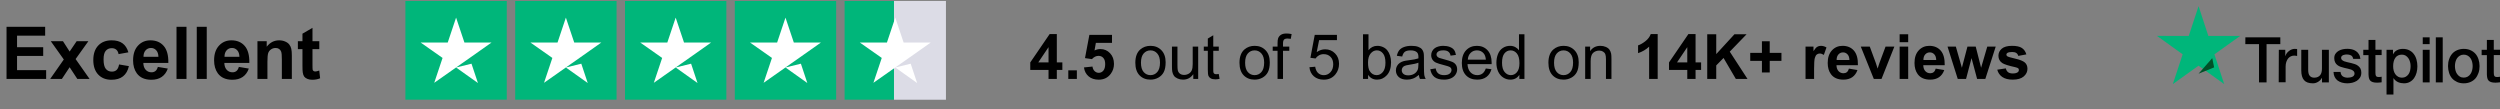
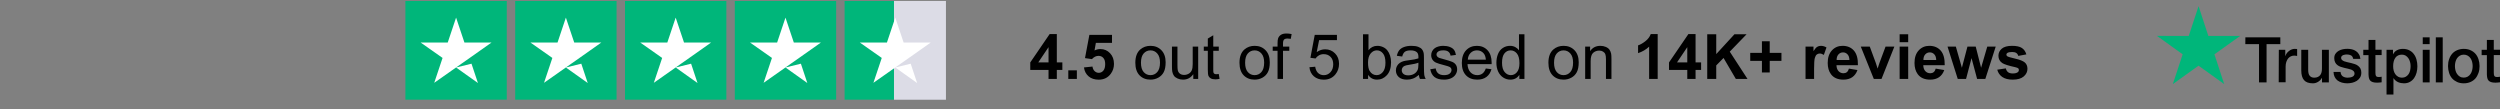
<svg xmlns="http://www.w3.org/2000/svg" fill="none" viewBox="0 0 481 21" height="21" width="481">
  <rect x="0" y="0" width="481" height="21" fill="#808080" stroke="none" />
  <path fill="black" d="M432.011 7.183H438.734V8.49H436.087V15.858H434.636V8.49H432L432.011 7.183ZM438.446 9.577H439.687V10.792H439.709C439.753 10.618 439.831 10.456 439.941 10.294C440.052 10.132 440.185 9.982 440.351 9.855C440.506 9.716 440.684 9.612 440.883 9.531C441.071 9.45 441.271 9.404 441.47 9.404C441.625 9.404 441.736 9.415 441.791 9.415C441.847 9.427 441.913 9.438 441.968 9.438V10.768C441.88 10.745 441.78 10.734 441.68 10.722C441.581 10.711 441.492 10.699 441.392 10.699C441.171 10.699 440.96 10.745 440.761 10.838C440.562 10.93 440.396 11.069 440.241 11.243C440.097 11.428 439.975 11.648 439.886 11.914C439.797 12.18 439.753 12.492 439.753 12.839V15.823H438.424L438.446 9.577ZM448.06 15.858H446.753V14.979H446.731C446.565 15.303 446.321 15.546 446 15.742C445.679 15.939 445.347 16.031 445.014 16.031C444.228 16.031 443.652 15.835 443.297 15.418C442.943 15.013 442.766 14.389 442.766 13.568V9.577H444.095V13.429C444.095 13.984 444.195 14.377 444.405 14.597C444.604 14.828 444.892 14.944 445.258 14.944C445.535 14.944 445.767 14.898 445.956 14.805C446.144 14.713 446.299 14.597 446.41 14.447C446.532 14.296 446.609 14.111 446.665 13.903C446.72 13.695 446.742 13.463 446.742 13.221V9.577H448.071V15.858H448.06ZM450.32 13.845C450.364 14.25 450.508 14.528 450.763 14.701C451.017 14.863 451.328 14.944 451.682 14.944C451.804 14.944 451.948 14.932 452.103 14.909C452.258 14.886 452.413 14.851 452.546 14.794C452.69 14.736 452.801 14.655 452.889 14.539C452.978 14.424 453.022 14.285 453.011 14.111C453 13.938 452.945 13.787 452.823 13.672C452.701 13.556 452.557 13.475 452.38 13.394C452.203 13.325 451.992 13.267 451.759 13.221C451.527 13.174 451.294 13.117 451.051 13.059C450.807 13.001 450.563 12.931 450.331 12.851C450.098 12.77 449.899 12.665 449.71 12.515C449.533 12.376 449.378 12.203 449.278 11.983C449.168 11.763 449.112 11.509 449.112 11.185C449.112 10.838 449.19 10.56 449.356 10.329C449.511 10.098 449.722 9.912 449.965 9.774C450.209 9.635 450.486 9.531 450.785 9.473C451.084 9.415 451.372 9.392 451.638 9.392C451.948 9.392 452.247 9.427 452.524 9.496C452.801 9.565 453.066 9.67 453.288 9.832C453.521 9.982 453.709 10.19 453.853 10.433C454.008 10.676 454.097 10.977 454.141 11.324H452.756C452.69 10.988 452.546 10.768 452.324 10.653C452.092 10.537 451.837 10.479 451.538 10.479C451.449 10.479 451.328 10.491 451.206 10.502C451.073 10.525 450.962 10.549 450.84 10.595C450.729 10.641 450.63 10.711 450.552 10.792C450.475 10.873 450.43 10.988 450.43 11.127C450.43 11.3 450.486 11.428 450.597 11.532C450.707 11.636 450.851 11.717 451.04 11.798C451.217 11.867 451.427 11.925 451.66 11.971C451.892 12.018 452.136 12.075 452.38 12.133C452.623 12.191 452.856 12.261 453.089 12.341C453.321 12.422 453.532 12.527 453.709 12.677C453.886 12.816 454.041 12.989 454.152 13.197C454.263 13.406 454.318 13.672 454.318 13.972C454.318 14.343 454.241 14.655 454.074 14.921C453.908 15.175 453.698 15.395 453.443 15.557C453.188 15.719 452.889 15.835 452.579 15.916C452.258 15.985 451.948 16.031 451.638 16.031C451.261 16.031 450.907 15.985 450.585 15.893C450.264 15.8 449.976 15.661 449.744 15.488C449.511 15.303 449.323 15.083 449.19 14.805C449.057 14.539 448.979 14.215 448.968 13.834H450.309V13.845H450.32ZM454.695 9.577H455.703V7.68H457.032V9.565H458.228V10.595H457.032V13.949C457.032 14.1 457.043 14.215 457.054 14.331C457.065 14.435 457.098 14.528 457.131 14.597C457.176 14.666 457.242 14.724 457.32 14.759C457.408 14.794 457.519 14.817 457.674 14.817C457.763 14.817 457.862 14.817 457.951 14.805C458.04 14.794 458.139 14.782 458.228 14.759V15.835C458.084 15.858 457.94 15.869 457.796 15.881C457.652 15.904 457.519 15.904 457.364 15.904C457.009 15.904 456.733 15.869 456.522 15.8C456.312 15.731 456.146 15.627 456.024 15.499C455.902 15.36 455.824 15.198 455.78 15.002C455.736 14.805 455.714 14.562 455.703 14.308V10.607H454.695V9.554V9.577ZM459.158 9.577H460.41V10.433H460.432C460.62 10.063 460.875 9.808 461.207 9.646C461.54 9.485 461.894 9.404 462.293 9.404C462.769 9.404 463.179 9.485 463.533 9.67C463.888 9.843 464.176 10.074 464.408 10.387C464.641 10.688 464.818 11.046 464.929 11.451C465.04 11.856 465.106 12.295 465.106 12.746C465.106 13.174 465.051 13.579 464.951 13.972C464.84 14.366 464.685 14.724 464.475 15.025C464.264 15.326 463.998 15.569 463.666 15.754C463.334 15.939 462.957 16.031 462.514 16.031C462.326 16.031 462.127 16.008 461.938 15.973C461.75 15.939 461.562 15.881 461.384 15.8C461.207 15.719 461.041 15.615 460.897 15.488C460.742 15.36 460.62 15.21 460.521 15.048H460.498V18.183H459.169V9.577H459.158ZM463.799 12.723C463.799 12.446 463.766 12.168 463.688 11.902C463.622 11.636 463.511 11.405 463.367 11.196C463.223 10.988 463.046 10.826 462.847 10.699C462.636 10.572 462.392 10.514 462.127 10.514C461.573 10.514 461.152 10.711 460.864 11.115C460.587 11.52 460.443 12.064 460.443 12.735C460.443 13.059 460.476 13.348 460.554 13.614C460.631 13.88 460.731 14.111 460.886 14.308C461.03 14.505 461.207 14.655 461.418 14.771C461.628 14.886 461.861 14.944 462.138 14.944C462.448 14.944 462.691 14.875 462.902 14.747C463.112 14.62 463.278 14.447 463.422 14.25C463.555 14.042 463.655 13.81 463.71 13.544C463.766 13.267 463.799 13.001 463.799 12.723ZM466.136 7.183H467.465V8.49H466.136V7.183ZM466.136 9.577H467.465V15.858H466.136V9.577ZM468.65 7.183H469.979V15.858H468.65V7.183ZM474.033 16.031C473.557 16.031 473.125 15.95 472.748 15.777C472.372 15.603 472.062 15.384 471.796 15.094C471.541 14.805 471.342 14.447 471.209 14.042C471.076 13.637 470.998 13.186 470.998 12.712C470.998 12.237 471.065 11.798 471.209 11.393C471.342 10.988 471.541 10.641 471.796 10.341C472.051 10.051 472.372 9.82 472.748 9.658C473.125 9.496 473.557 9.404 474.033 9.404C474.509 9.404 474.941 9.485 475.318 9.658C475.695 9.82 476.005 10.051 476.271 10.341C476.525 10.63 476.725 10.988 476.858 11.393C476.991 11.798 477.068 12.237 477.068 12.712C477.068 13.197 477.002 13.637 476.858 14.042C476.714 14.447 476.525 14.794 476.271 15.094C476.016 15.384 475.695 15.615 475.318 15.777C474.941 15.939 474.521 16.031 474.033 16.031ZM474.033 14.932C474.321 14.932 474.587 14.863 474.797 14.736C475.019 14.609 475.185 14.435 475.329 14.227C475.473 14.019 475.573 13.776 475.639 13.521C475.706 13.255 475.739 12.989 475.739 12.712C475.739 12.446 475.706 12.18 475.639 11.914C475.573 11.648 475.473 11.416 475.329 11.208C475.185 11 475.008 10.838 474.797 10.711C474.576 10.583 474.321 10.514 474.033 10.514C473.745 10.514 473.479 10.583 473.269 10.711C473.047 10.838 472.881 11.011 472.737 11.208C472.593 11.416 472.494 11.648 472.427 11.914C472.361 12.18 472.328 12.446 472.328 12.712C472.328 12.989 472.361 13.255 472.427 13.521C472.494 13.787 472.593 14.019 472.737 14.227C472.881 14.435 473.059 14.609 473.269 14.736C473.491 14.875 473.745 14.932 474.033 14.932ZM477.467 9.577H478.475V7.68H479.804V9.565H481V10.595H479.804V13.949C479.804 14.1 479.815 14.215 479.826 14.331C479.837 14.435 479.87 14.528 479.903 14.597C479.948 14.666 480.014 14.724 480.092 14.759C480.18 14.794 480.291 14.817 480.446 14.817C480.535 14.817 480.634 14.817 480.723 14.805C480.812 14.794 480.911 14.782 481 14.759V15.835C480.856 15.858 480.712 15.869 480.568 15.881C480.424 15.904 480.291 15.904 480.136 15.904C479.782 15.904 479.505 15.869 479.294 15.8C479.084 15.731 478.918 15.627 478.796 15.499C478.674 15.36 478.597 15.198 478.552 15.002C478.508 14.805 478.486 14.562 478.475 14.308V10.607H477.467V9.554V9.577Z" />
  <path fill="#00B67A" d="M431 6.915H424.887L423.006 1.183L421.113 6.915L415 6.904L419.944 10.451L418.051 16.183L422.994 12.636L427.938 16.183L426.056 10.451L431 6.915Z" />
-   <path fill="#005128" d="M426 12.962L425.635 11.183L423 14.183L426 12.962Z" />
  <path fill="black" d="M201.738 15.183V13.454H198.223V12.013L201.949 6.558H203.332V12.007H204.398V13.454H203.332V15.183H201.738ZM201.738 12.007V9.071L199.764 12.007H201.738ZM205.541 15.183V13.536H207.188V15.183H205.541ZM208.553 12.974L210.193 12.804C210.24 13.175 210.379 13.47 210.609 13.689C210.84 13.903 211.105 14.011 211.406 14.011C211.75 14.011 212.041 13.872 212.279 13.595C212.518 13.314 212.637 12.892 212.637 12.329C212.637 11.802 212.518 11.407 212.279 11.146C212.045 10.88 211.738 10.747 211.359 10.747C210.887 10.747 210.463 10.956 210.088 11.374L208.752 11.181L209.596 6.71H213.949V8.251H210.844L210.586 9.71C210.953 9.526 211.328 9.435 211.711 9.435C212.441 9.435 213.061 9.7 213.568 10.232C214.076 10.763 214.33 11.452 214.33 12.3C214.33 13.007 214.125 13.638 213.715 14.193C213.156 14.95 212.381 15.329 211.389 15.329C210.596 15.329 209.949 15.116 209.449 14.691C208.949 14.265 208.65 13.693 208.553 12.974ZM218.438 12.071C218.438 10.919 218.758 10.066 219.398 9.511C219.934 9.05 220.586 8.819 221.355 8.819C222.211 8.819 222.91 9.101 223.453 9.663C223.996 10.222 224.268 10.995 224.268 11.983C224.268 12.784 224.146 13.415 223.904 13.876C223.666 14.333 223.316 14.689 222.855 14.943C222.398 15.196 221.898 15.323 221.355 15.323C220.484 15.323 219.779 15.044 219.24 14.486C218.705 13.927 218.438 13.122 218.438 12.071ZM219.521 12.071C219.521 12.868 219.695 13.466 220.043 13.864C220.391 14.259 220.828 14.456 221.355 14.456C221.879 14.456 222.314 14.257 222.662 13.858C223.01 13.46 223.184 12.853 223.184 12.036C223.184 11.267 223.008 10.685 222.656 10.29C222.309 9.892 221.875 9.693 221.355 9.693C220.828 9.693 220.391 9.89 220.043 10.284C219.695 10.679 219.521 11.274 219.521 12.071ZM229.588 15.183V14.269C229.104 14.972 228.445 15.323 227.613 15.323C227.246 15.323 226.902 15.253 226.582 15.112C226.266 14.972 226.029 14.796 225.873 14.585C225.721 14.37 225.613 14.108 225.551 13.8C225.508 13.593 225.486 13.265 225.486 12.816V8.96H226.541V12.411C226.541 12.962 226.562 13.333 226.605 13.524C226.672 13.802 226.812 14.021 227.027 14.181C227.242 14.337 227.508 14.415 227.824 14.415C228.141 14.415 228.438 14.335 228.715 14.175C228.992 14.011 229.188 13.79 229.301 13.513C229.418 13.232 229.477 12.825 229.477 12.294V8.96H230.531V15.183H229.588ZM234.492 14.239L234.645 15.171C234.348 15.233 234.082 15.265 233.848 15.265C233.465 15.265 233.168 15.204 232.957 15.083C232.746 14.962 232.598 14.804 232.512 14.608C232.426 14.409 232.383 13.993 232.383 13.361V9.78H231.609V8.96H232.383V7.419L233.432 6.786V8.96H234.492V9.78H233.432V13.419C233.432 13.72 233.449 13.913 233.484 13.999C233.523 14.085 233.584 14.153 233.666 14.204C233.752 14.255 233.873 14.28 234.029 14.28C234.146 14.28 234.301 14.267 234.492 14.239ZM238.477 12.071C238.477 10.919 238.797 10.066 239.438 9.511C239.973 9.05 240.625 8.819 241.395 8.819C242.25 8.819 242.949 9.101 243.492 9.663C244.035 10.222 244.307 10.995 244.307 11.983C244.307 12.784 244.186 13.415 243.943 13.876C243.705 14.333 243.355 14.689 242.895 14.943C242.438 15.196 241.938 15.323 241.395 15.323C240.523 15.323 239.818 15.044 239.279 14.486C238.744 13.927 238.477 13.122 238.477 12.071ZM239.561 12.071C239.561 12.868 239.734 13.466 240.082 13.864C240.43 14.259 240.867 14.456 241.395 14.456C241.918 14.456 242.354 14.257 242.701 13.858C243.049 13.46 243.223 12.853 243.223 12.036C243.223 11.267 243.047 10.685 242.695 10.29C242.348 9.892 241.914 9.693 241.395 9.693C240.867 9.693 240.43 9.89 240.082 10.284C239.734 10.679 239.561 11.274 239.561 12.071ZM245.801 15.183V9.78H244.869V8.96H245.801V8.298C245.801 7.88 245.838 7.569 245.912 7.366C246.014 7.093 246.191 6.872 246.445 6.704C246.703 6.532 247.062 6.446 247.523 6.446C247.82 6.446 248.148 6.482 248.508 6.552L248.35 7.472C248.131 7.433 247.924 7.413 247.729 7.413C247.408 7.413 247.182 7.482 247.049 7.618C246.916 7.755 246.85 8.011 246.85 8.386V8.96H248.062V9.78H246.85V15.183H245.801ZM251.936 12.933L253.043 12.839C253.125 13.378 253.314 13.784 253.611 14.058C253.912 14.327 254.273 14.462 254.695 14.462C255.203 14.462 255.633 14.271 255.984 13.888C256.336 13.505 256.512 12.997 256.512 12.364C256.512 11.763 256.342 11.288 256.002 10.941C255.666 10.593 255.225 10.419 254.678 10.419C254.338 10.419 254.031 10.497 253.758 10.653C253.484 10.806 253.27 11.005 253.113 11.251L252.123 11.122L252.955 6.71H257.227V7.718H253.799L253.336 10.027C253.852 9.667 254.393 9.487 254.959 9.487C255.709 9.487 256.342 9.747 256.857 10.267C257.373 10.786 257.631 11.454 257.631 12.271C257.631 13.048 257.404 13.72 256.951 14.286C256.4 14.982 255.648 15.329 254.695 15.329C253.914 15.329 253.275 15.111 252.779 14.673C252.287 14.236 252.006 13.655 251.936 12.933ZM263.221 15.183H262.242V6.593H263.297V9.657C263.742 9.099 264.311 8.819 265.002 8.819C265.385 8.819 265.746 8.898 266.086 9.054C266.43 9.206 266.711 9.423 266.93 9.704C267.152 9.982 267.326 10.318 267.451 10.712C267.576 11.107 267.639 11.528 267.639 11.978C267.639 13.044 267.375 13.868 266.848 14.45C266.32 15.032 265.688 15.323 264.949 15.323C264.215 15.323 263.639 15.017 263.221 14.403V15.183ZM263.209 12.024C263.209 12.771 263.311 13.31 263.514 13.642C263.846 14.185 264.295 14.456 264.861 14.456C265.322 14.456 265.721 14.257 266.057 13.858C266.393 13.456 266.561 12.858 266.561 12.066C266.561 11.253 266.398 10.653 266.074 10.267C265.754 9.88 265.365 9.687 264.908 9.687C264.447 9.687 264.049 9.888 263.713 10.29C263.377 10.689 263.209 11.267 263.209 12.024ZM272.988 14.415C272.598 14.747 272.221 14.982 271.857 15.118C271.498 15.255 271.111 15.323 270.697 15.323C270.014 15.323 269.488 15.157 269.121 14.825C268.754 14.489 268.57 14.062 268.57 13.542C268.57 13.237 268.639 12.96 268.775 12.71C268.916 12.456 269.098 12.253 269.32 12.101C269.547 11.948 269.801 11.833 270.082 11.755C270.289 11.7 270.602 11.648 271.02 11.597C271.871 11.495 272.498 11.374 272.9 11.233C272.904 11.089 272.906 10.997 272.906 10.958C272.906 10.528 272.807 10.226 272.607 10.05C272.338 9.812 271.938 9.693 271.406 9.693C270.91 9.693 270.543 9.78 270.305 9.956C270.07 10.128 269.896 10.435 269.783 10.876L268.752 10.736C268.846 10.294 269 9.939 269.215 9.669C269.43 9.396 269.74 9.187 270.146 9.042C270.553 8.894 271.023 8.819 271.559 8.819C272.09 8.819 272.521 8.882 272.854 9.007C273.186 9.132 273.43 9.29 273.586 9.482C273.742 9.669 273.852 9.907 273.914 10.196C273.949 10.376 273.967 10.7 273.967 11.169V12.575C273.967 13.556 273.988 14.177 274.031 14.439C274.078 14.696 274.168 14.944 274.301 15.183H273.199C273.09 14.964 273.02 14.708 272.988 14.415ZM272.9 12.06C272.518 12.216 271.943 12.349 271.178 12.458C270.744 12.521 270.438 12.591 270.258 12.669C270.078 12.747 269.939 12.862 269.842 13.015C269.744 13.163 269.695 13.329 269.695 13.513C269.695 13.794 269.801 14.028 270.012 14.216C270.227 14.403 270.539 14.497 270.949 14.497C271.355 14.497 271.717 14.409 272.033 14.233C272.35 14.054 272.582 13.81 272.73 13.501C272.844 13.263 272.9 12.911 272.9 12.446V12.06ZM275.186 13.325L276.229 13.161C276.287 13.579 276.449 13.899 276.715 14.122C276.984 14.345 277.359 14.456 277.84 14.456C278.324 14.456 278.684 14.358 278.918 14.163C279.152 13.964 279.27 13.732 279.27 13.466C279.27 13.228 279.166 13.04 278.959 12.903C278.814 12.81 278.455 12.691 277.881 12.546C277.107 12.351 276.57 12.183 276.27 12.042C275.973 11.898 275.746 11.7 275.59 11.45C275.438 11.196 275.361 10.917 275.361 10.612C275.361 10.335 275.424 10.079 275.549 9.845C275.678 9.607 275.852 9.409 276.07 9.253C276.234 9.132 276.457 9.03 276.738 8.948C277.023 8.862 277.328 8.819 277.652 8.819C278.141 8.819 278.568 8.89 278.936 9.03C279.307 9.171 279.58 9.362 279.756 9.605C279.932 9.843 280.053 10.163 280.119 10.566L279.088 10.706C279.041 10.386 278.904 10.136 278.678 9.956C278.455 9.776 278.139 9.687 277.729 9.687C277.244 9.687 276.898 9.767 276.691 9.927C276.484 10.087 276.381 10.274 276.381 10.489C276.381 10.626 276.424 10.749 276.51 10.858C276.596 10.972 276.73 11.066 276.914 11.14C277.02 11.179 277.33 11.269 277.846 11.409C278.592 11.608 279.111 11.773 279.404 11.902C279.701 12.027 279.934 12.21 280.102 12.452C280.27 12.694 280.354 12.995 280.354 13.355C280.354 13.706 280.25 14.038 280.043 14.351C279.84 14.659 279.545 14.899 279.158 15.071C278.771 15.239 278.334 15.323 277.846 15.323C277.037 15.323 276.42 15.155 275.994 14.819C275.572 14.483 275.303 13.986 275.186 13.325ZM285.867 13.179L286.957 13.314C286.785 13.95 286.467 14.444 286.002 14.796C285.537 15.148 284.943 15.323 284.221 15.323C283.311 15.323 282.588 15.044 282.053 14.486C281.521 13.923 281.256 13.136 281.256 12.124C281.256 11.077 281.525 10.265 282.064 9.687C282.604 9.109 283.303 8.819 284.162 8.819C284.994 8.819 285.674 9.103 286.201 9.669C286.729 10.236 286.992 11.032 286.992 12.06C286.992 12.122 286.99 12.216 286.986 12.341H282.346C282.385 13.024 282.578 13.548 282.926 13.911C283.273 14.274 283.707 14.456 284.227 14.456C284.613 14.456 284.943 14.355 285.217 14.152C285.49 13.948 285.707 13.624 285.867 13.179ZM282.404 11.474H285.879C285.832 10.95 285.699 10.558 285.48 10.296C285.145 9.89 284.709 9.687 284.174 9.687C283.689 9.687 283.281 9.849 282.949 10.173C282.621 10.497 282.439 10.931 282.404 11.474ZM292.324 15.183V14.398C291.93 15.015 291.35 15.323 290.584 15.323C290.088 15.323 289.631 15.187 289.213 14.913C288.799 14.64 288.477 14.259 288.246 13.771C288.02 13.278 287.906 12.714 287.906 12.077C287.906 11.456 288.01 10.894 288.217 10.39C288.424 9.882 288.734 9.493 289.148 9.224C289.562 8.954 290.025 8.819 290.537 8.819C290.912 8.819 291.246 8.9 291.539 9.06C291.832 9.216 292.07 9.421 292.254 9.675V6.593H293.303V15.183H292.324ZM288.99 12.077C288.99 12.874 289.158 13.47 289.494 13.864C289.83 14.259 290.227 14.456 290.684 14.456C291.145 14.456 291.535 14.269 291.855 13.894C292.18 13.515 292.342 12.939 292.342 12.165C292.342 11.314 292.178 10.689 291.85 10.29C291.521 9.892 291.117 9.693 290.637 9.693C290.168 9.693 289.775 9.884 289.459 10.267C289.146 10.649 288.99 11.253 288.99 12.077ZM297.914 12.071C297.914 10.919 298.234 10.066 298.875 9.511C299.41 9.05 300.062 8.819 300.832 8.819C301.688 8.819 302.387 9.101 302.93 9.663C303.473 10.222 303.744 10.995 303.744 11.983C303.744 12.784 303.623 13.415 303.381 13.876C303.143 14.333 302.793 14.689 302.332 14.943C301.875 15.196 301.375 15.323 300.832 15.323C299.961 15.323 299.256 15.044 298.717 14.486C298.182 13.927 297.914 13.122 297.914 12.071ZM298.998 12.071C298.998 12.868 299.172 13.466 299.52 13.864C299.867 14.259 300.305 14.456 300.832 14.456C301.355 14.456 301.791 14.257 302.139 13.858C302.486 13.46 302.66 12.853 302.66 12.036C302.66 11.267 302.484 10.685 302.133 10.29C301.785 9.892 301.352 9.693 300.832 9.693C300.305 9.693 299.867 9.89 299.52 10.284C299.172 10.679 298.998 11.274 298.998 12.071ZM304.986 15.183V8.96H305.936V9.845C306.393 9.161 307.053 8.819 307.916 8.819C308.291 8.819 308.635 8.888 308.947 9.025C309.264 9.157 309.5 9.333 309.656 9.552C309.812 9.771 309.922 10.03 309.984 10.331C310.023 10.527 310.043 10.868 310.043 11.357V15.183H308.988V11.398C308.988 10.968 308.947 10.648 308.865 10.437C308.783 10.222 308.637 10.052 308.426 9.927C308.219 9.798 307.975 9.734 307.693 9.734C307.244 9.734 306.855 9.876 306.527 10.161C306.203 10.446 306.041 10.987 306.041 11.784V15.183H304.986ZM318.938 15.183H317.291V8.978C316.689 9.54 315.98 9.956 315.164 10.226V8.732C315.594 8.591 316.061 8.325 316.564 7.935C317.068 7.54 317.414 7.081 317.602 6.558H318.938V15.183ZM324.633 15.183V13.454H321.117V12.013L324.844 6.558H326.227V12.007H327.293V13.454H326.227V15.183H324.633ZM324.633 12.007V9.071L322.658 12.007H324.633ZM328.471 15.183V6.593H330.205V10.407L333.709 6.593H336.041L332.807 9.939L336.217 15.183H333.973L331.611 11.152L330.205 12.587V15.183H328.471ZM338.994 13.946V11.714H336.744V10.173H338.994V7.941H340.494V10.173H342.75V11.714H340.494V13.946H338.994ZM349.031 15.183H347.385V8.96H348.914V9.845C349.176 9.427 349.41 9.151 349.617 9.019C349.828 8.886 350.066 8.819 350.332 8.819C350.707 8.819 351.068 8.923 351.416 9.13L350.906 10.566C350.629 10.386 350.371 10.296 350.133 10.296C349.902 10.296 349.707 10.361 349.547 10.489C349.387 10.614 349.26 10.843 349.166 11.175C349.076 11.507 349.031 12.202 349.031 13.261V15.183ZM355.734 13.202L357.375 13.478C357.164 14.079 356.83 14.538 356.373 14.855C355.92 15.167 355.352 15.323 354.668 15.323C353.586 15.323 352.785 14.97 352.266 14.263C351.855 13.696 351.65 12.982 351.65 12.118C351.65 11.087 351.92 10.28 352.459 9.698C352.998 9.112 353.68 8.819 354.504 8.819C355.43 8.819 356.16 9.126 356.695 9.739C357.23 10.349 357.486 11.284 357.463 12.546H353.338C353.35 13.034 353.482 13.415 353.736 13.689C353.99 13.958 354.307 14.093 354.686 14.093C354.943 14.093 355.16 14.023 355.336 13.882C355.512 13.741 355.645 13.515 355.734 13.202ZM355.828 11.538C355.816 11.062 355.693 10.7 355.459 10.454C355.225 10.204 354.939 10.079 354.604 10.079C354.244 10.079 353.947 10.21 353.713 10.472C353.479 10.733 353.363 11.089 353.367 11.538H355.828ZM360.521 15.183L358.014 8.96H359.742L360.914 12.136L361.254 13.196C361.344 12.927 361.4 12.749 361.424 12.663C361.479 12.487 361.537 12.312 361.6 12.136L362.783 8.96H364.477L362.004 15.183H360.521ZM365.49 8.116V6.593H367.137V8.116H365.49ZM365.49 15.183V8.96H367.137V15.183H365.49ZM372.434 13.202L374.074 13.478C373.863 14.079 373.529 14.538 373.072 14.855C372.619 15.167 372.051 15.323 371.367 15.323C370.285 15.323 369.484 14.97 368.965 14.263C368.555 13.696 368.35 12.982 368.35 12.118C368.35 11.087 368.619 10.28 369.158 9.698C369.697 9.112 370.379 8.819 371.203 8.819C372.129 8.819 372.859 9.126 373.395 9.739C373.93 10.349 374.186 11.284 374.162 12.546H370.037C370.049 13.034 370.182 13.415 370.436 13.689C370.689 13.958 371.006 14.093 371.385 14.093C371.643 14.093 371.859 14.023 372.035 13.882C372.211 13.741 372.344 13.515 372.434 13.202ZM372.527 11.538C372.516 11.062 372.393 10.7 372.158 10.454C371.924 10.204 371.639 10.079 371.303 10.079C370.943 10.079 370.646 10.21 370.412 10.472C370.178 10.733 370.062 11.089 370.066 11.538H372.527ZM376.67 15.183L374.701 8.96H376.301L377.467 13.038L378.539 8.96H380.127L381.164 13.038L382.354 8.96H383.977L381.979 15.183H380.396L379.324 11.181L378.27 15.183H376.67ZM384.27 13.407L385.922 13.155C385.992 13.476 386.135 13.72 386.35 13.888C386.564 14.052 386.865 14.134 387.252 14.134C387.678 14.134 387.998 14.056 388.213 13.899C388.357 13.79 388.43 13.644 388.43 13.46C388.43 13.335 388.391 13.232 388.312 13.149C388.23 13.071 388.047 12.999 387.762 12.933C386.434 12.64 385.592 12.372 385.236 12.13C384.744 11.794 384.498 11.327 384.498 10.73C384.498 10.191 384.711 9.737 385.137 9.37C385.562 9.003 386.223 8.819 387.117 8.819C387.969 8.819 388.602 8.958 389.016 9.235C389.43 9.513 389.715 9.923 389.871 10.466L388.318 10.753C388.252 10.511 388.125 10.325 387.938 10.196C387.754 10.068 387.49 10.003 387.146 10.003C386.713 10.003 386.402 10.064 386.215 10.185C386.09 10.271 386.027 10.382 386.027 10.519C386.027 10.636 386.082 10.736 386.191 10.818C386.34 10.927 386.852 11.081 387.727 11.28C388.605 11.48 389.219 11.724 389.566 12.013C389.91 12.306 390.082 12.714 390.082 13.237C390.082 13.808 389.844 14.298 389.367 14.708C388.891 15.118 388.186 15.323 387.252 15.323C386.404 15.323 385.732 15.152 385.236 14.808C384.744 14.464 384.422 13.997 384.27 13.407Z" />
-   <path fill="black" d="M1.257 15.183V5.161H8.688V6.857H3.28V9.078H8.312V10.767H3.28V13.494H8.879V15.183H1.257ZM9.658 15.183L12.276 11.444L9.768 7.923H12.112L13.398 9.919L14.751 7.923H17.007L14.546 11.361L17.232 15.183H14.874L13.398 12.934L11.907 15.183H9.658ZM24.704 10.069L22.811 10.411C22.747 10.033 22.601 9.748 22.373 9.557C22.15 9.365 21.858 9.27 21.498 9.27C21.02 9.27 20.637 9.436 20.35 9.769C20.067 10.097 19.926 10.648 19.926 11.423C19.926 12.284 20.069 12.893 20.356 13.248C20.648 13.604 21.038 13.781 21.525 13.781C21.89 13.781 22.189 13.679 22.421 13.474C22.653 13.264 22.817 12.906 22.913 12.4L24.8 12.722C24.604 13.588 24.228 14.242 23.672 14.684C23.116 15.126 22.371 15.347 21.436 15.347C20.375 15.347 19.527 15.012 18.894 14.342C18.265 13.672 17.95 12.745 17.95 11.56C17.95 10.361 18.267 9.429 18.9 8.764C19.534 8.094 20.391 7.759 21.471 7.759C22.355 7.759 23.057 7.95 23.576 8.333C24.1 8.711 24.476 9.29 24.704 10.069ZM30.371 12.872L32.285 13.194C32.039 13.895 31.649 14.431 31.116 14.8C30.588 15.165 29.924 15.347 29.127 15.347C27.865 15.347 26.93 14.934 26.324 14.11C25.846 13.449 25.606 12.615 25.606 11.607C25.606 10.404 25.921 9.463 26.55 8.784C27.179 8.101 27.974 7.759 28.936 7.759C30.016 7.759 30.868 8.117 31.492 8.832C32.117 9.543 32.415 10.635 32.388 12.107H27.575C27.589 12.676 27.744 13.121 28.04 13.44C28.336 13.754 28.705 13.911 29.148 13.911C29.448 13.911 29.701 13.829 29.906 13.665C30.111 13.501 30.266 13.237 30.371 12.872ZM30.48 10.931C30.467 10.375 30.323 9.953 30.05 9.666C29.776 9.374 29.444 9.229 29.052 9.229C28.633 9.229 28.286 9.381 28.013 9.687C27.739 9.992 27.605 10.407 27.609 10.931H30.48ZM33.96 15.183V5.161H35.881V15.183H33.96ZM37.856 15.183V5.161H39.777V15.183H37.856ZM45.957 12.872L47.871 13.194C47.625 13.895 47.235 14.431 46.702 14.8C46.173 15.165 45.51 15.347 44.713 15.347C43.45 15.347 42.516 14.934 41.91 14.11C41.432 13.449 41.192 12.615 41.192 11.607C41.192 10.404 41.507 9.463 42.136 8.784C42.765 8.101 43.56 7.759 44.522 7.759C45.602 7.759 46.454 8.117 47.078 8.832C47.703 9.543 48.001 10.635 47.974 12.107H43.161C43.175 12.676 43.33 13.121 43.626 13.44C43.922 13.754 44.291 13.911 44.733 13.911C45.034 13.911 45.287 13.829 45.492 13.665C45.697 13.501 45.852 13.237 45.957 12.872ZM46.066 10.931C46.053 10.375 45.909 9.953 45.636 9.666C45.362 9.374 45.03 9.229 44.638 9.229C44.218 9.229 43.872 9.381 43.599 9.687C43.325 9.992 43.191 10.407 43.195 10.931H46.066ZM56.149 15.183H54.228V11.478C54.228 10.694 54.188 10.188 54.105 9.96C54.023 9.728 53.889 9.548 53.702 9.42C53.52 9.292 53.299 9.229 53.039 9.229C52.706 9.229 52.408 9.32 52.144 9.502C51.879 9.684 51.697 9.926 51.597 10.227C51.501 10.527 51.453 11.084 51.453 11.895V15.183H49.532V7.923H51.316V8.989C51.95 8.169 52.747 7.759 53.709 7.759C54.133 7.759 54.52 7.836 54.871 7.991C55.222 8.142 55.486 8.335 55.664 8.572C55.846 8.809 55.972 9.078 56.04 9.379C56.113 9.68 56.149 10.111 56.149 10.671V15.183ZM61.434 7.923V9.454H60.121V12.38C60.121 12.973 60.133 13.319 60.155 13.419C60.183 13.515 60.24 13.595 60.326 13.658C60.417 13.722 60.527 13.754 60.654 13.754C60.832 13.754 61.09 13.693 61.427 13.569L61.591 15.06C61.144 15.251 60.638 15.347 60.073 15.347C59.727 15.347 59.415 15.29 59.137 15.176C58.859 15.057 58.654 14.907 58.522 14.725C58.394 14.538 58.305 14.287 58.255 13.973C58.214 13.749 58.193 13.298 58.193 12.619V9.454H57.312V7.923H58.193V6.481L60.121 5.359V7.923H61.434Z" />
  <g clip-path="url(#clip0_134_4019)">
    <rect fill="#DCDCE6" height="19" width="10" y="0.183" x="172" />
    <path fill="#00B67A" d="M78 0.188H97.5V19.178H78V0.188ZM99.125 0.188H118.625V19.178H99.125V0.188ZM120.25 0.188H139.75V19.178H120.25V0.188ZM141.375 0.188H160.875V19.178H141.375V0.188ZM162.5 0.188H172V19.178H162.5V0.188Z" />
    <path fill="white" d="M87.75 12.986L90.716 12.254L91.955 15.973L87.75 12.986ZM94.575 8.179H89.355L87.75 3.392L86.145 8.179H80.925L85.15 11.146L83.545 15.934L87.77 12.966L90.37 11.146L94.575 8.179ZM108.875 12.986L111.841 12.254L113.08 15.973L108.875 12.986ZM115.7 8.179H110.48L108.875 3.392L107.27 8.179H102.05L106.275 11.146L104.67 15.934L108.895 12.966L111.495 11.146L115.7 8.179ZM130 12.986L132.966 12.254L134.205 15.973L130 12.986ZM136.825 8.179H131.605L130 3.392L128.395 8.179H123.175L127.4 11.146L125.795 15.934L130.02 12.966L132.62 11.146L136.825 8.179ZM151.125 12.986L154.091 12.254L155.33 15.973L151.125 12.986ZM157.95 8.179H152.73L151.125 3.392L149.52 8.179H144.3L148.525 11.146L146.92 15.934L151.145 12.966L153.745 11.146L157.95 8.179ZM172.25 12.986L175.216 12.254L176.455 15.973L172.25 12.986ZM179.075 8.179H173.855L172.25 3.392L170.645 8.179H165.425L169.65 11.146L168.045 15.934L172.27 12.966L174.87 11.146L179.075 8.179Z" />
  </g>
  <defs>
    <clipPath id="clip0_134_4019">
      <rect transform="translate(78 0.183)" fill="white" height="19" width="104" />
    </clipPath>
  </defs>
</svg>